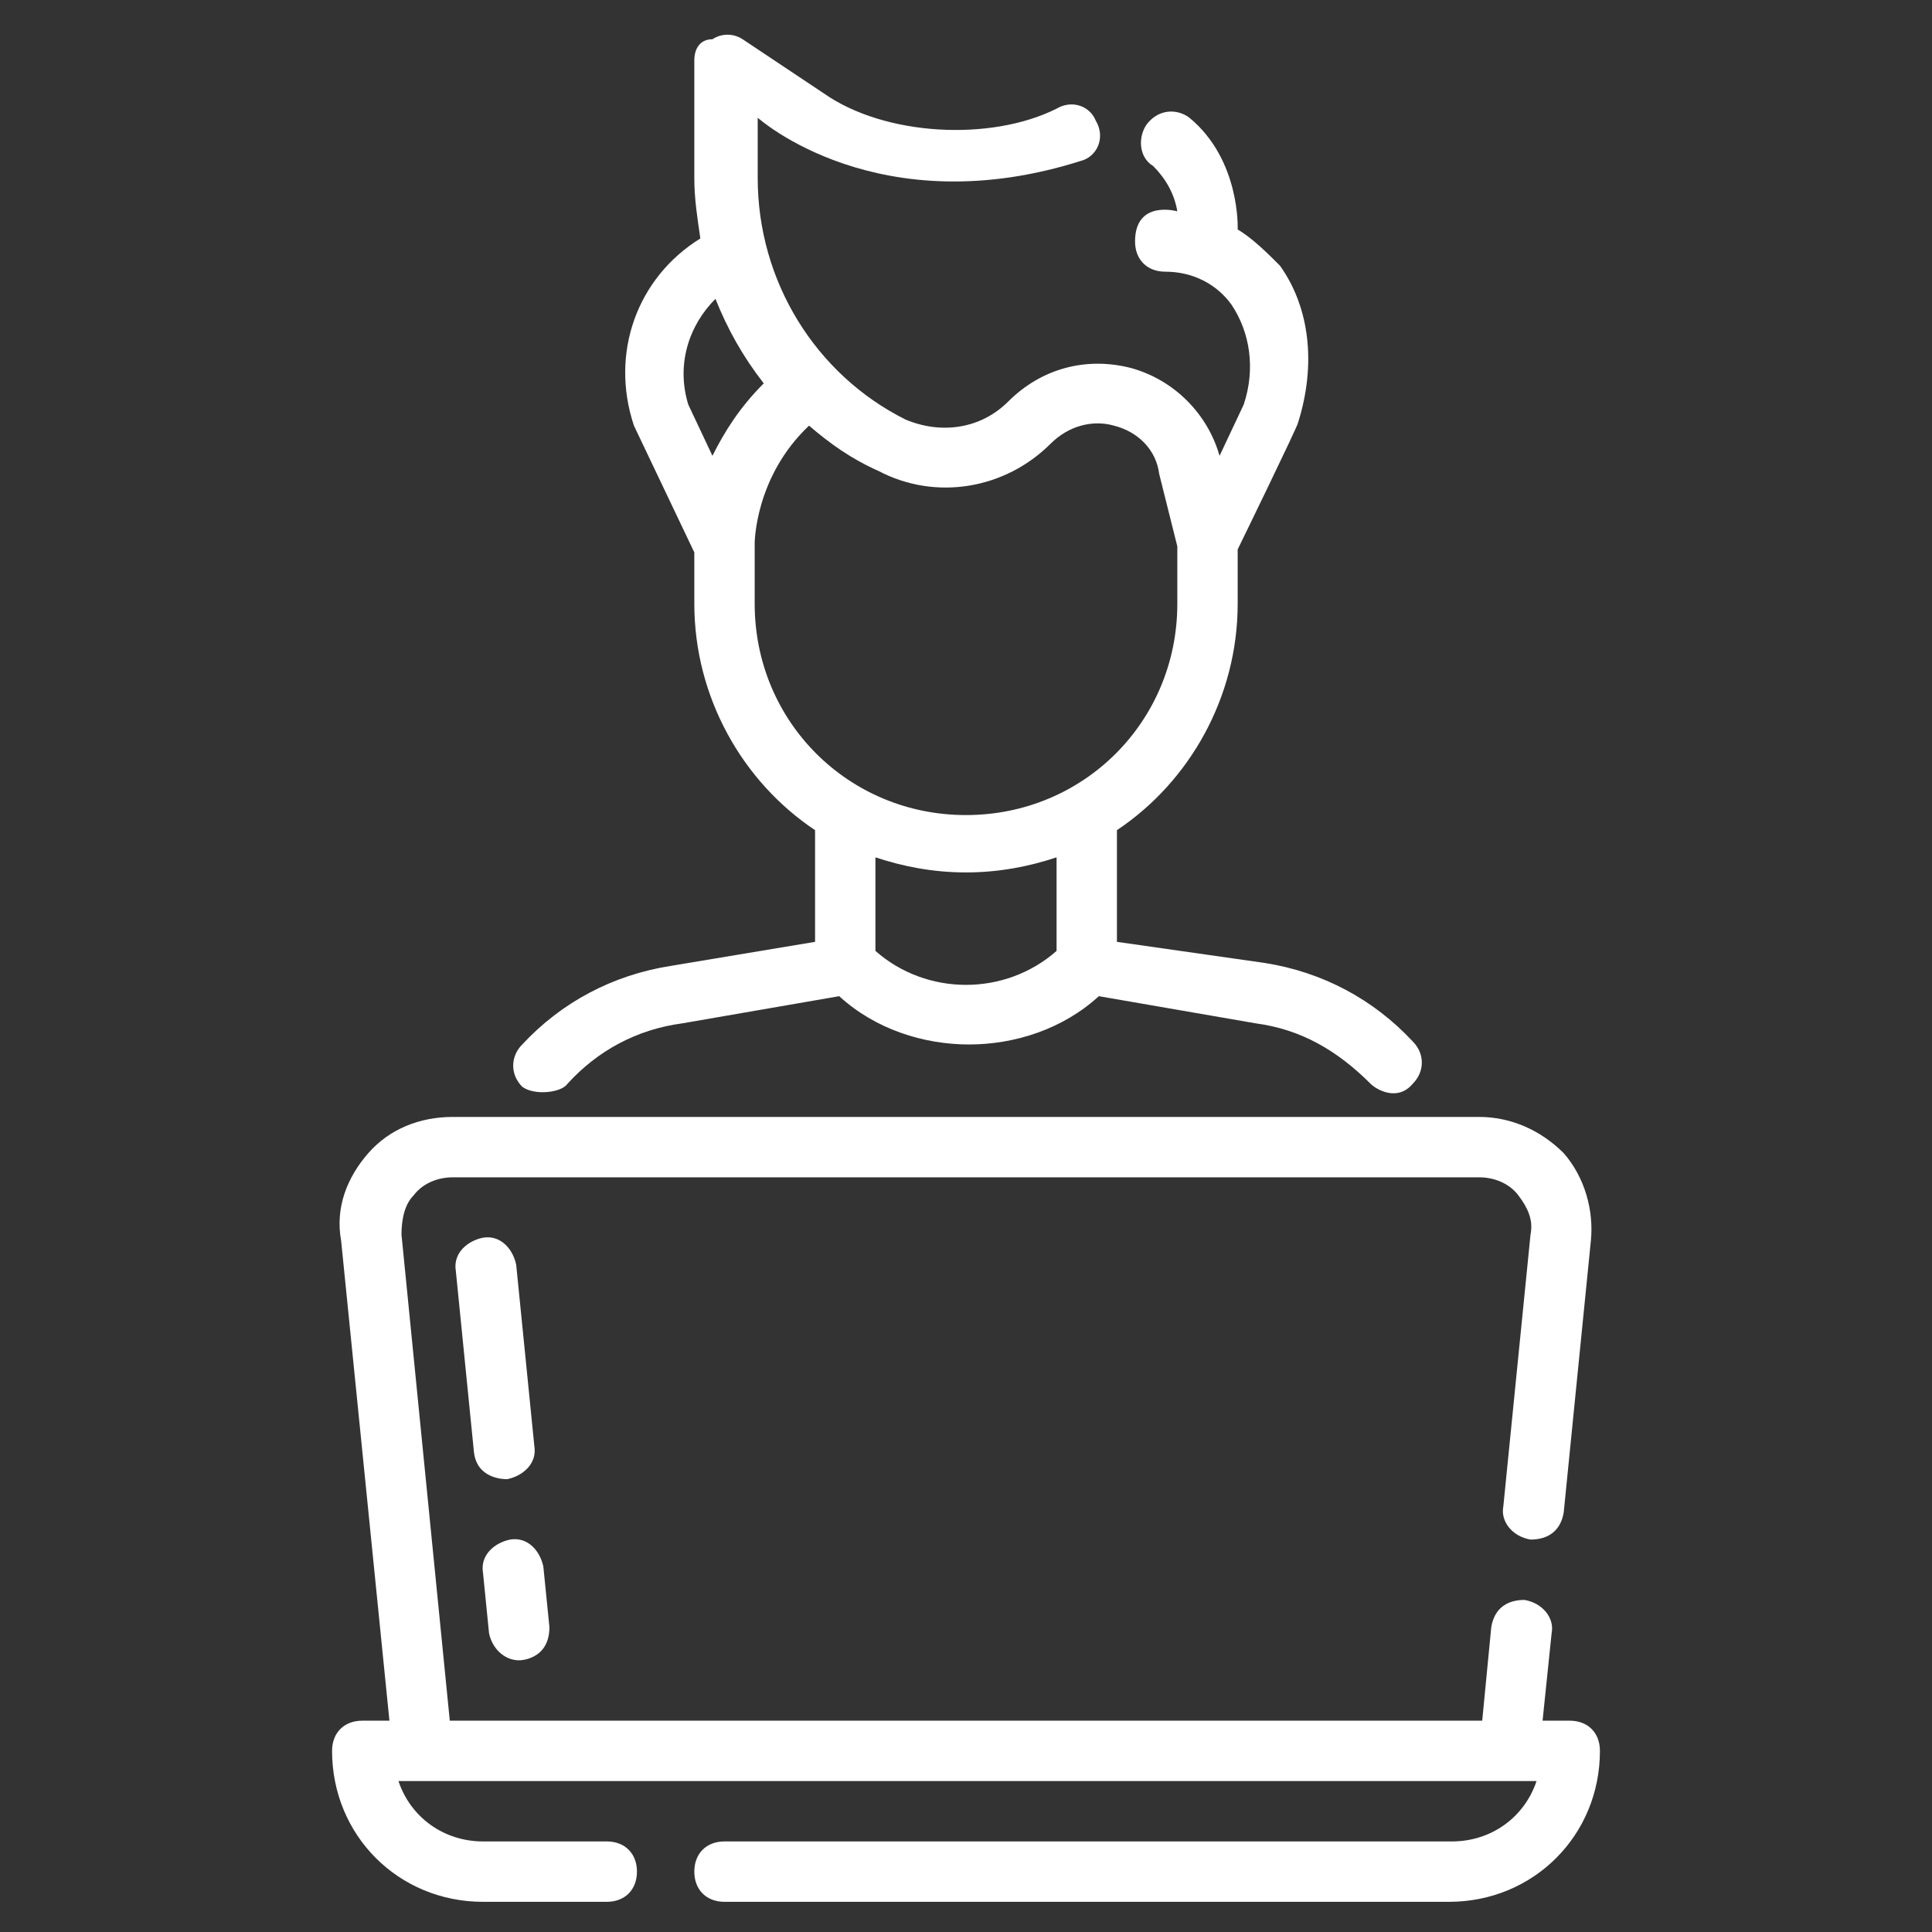
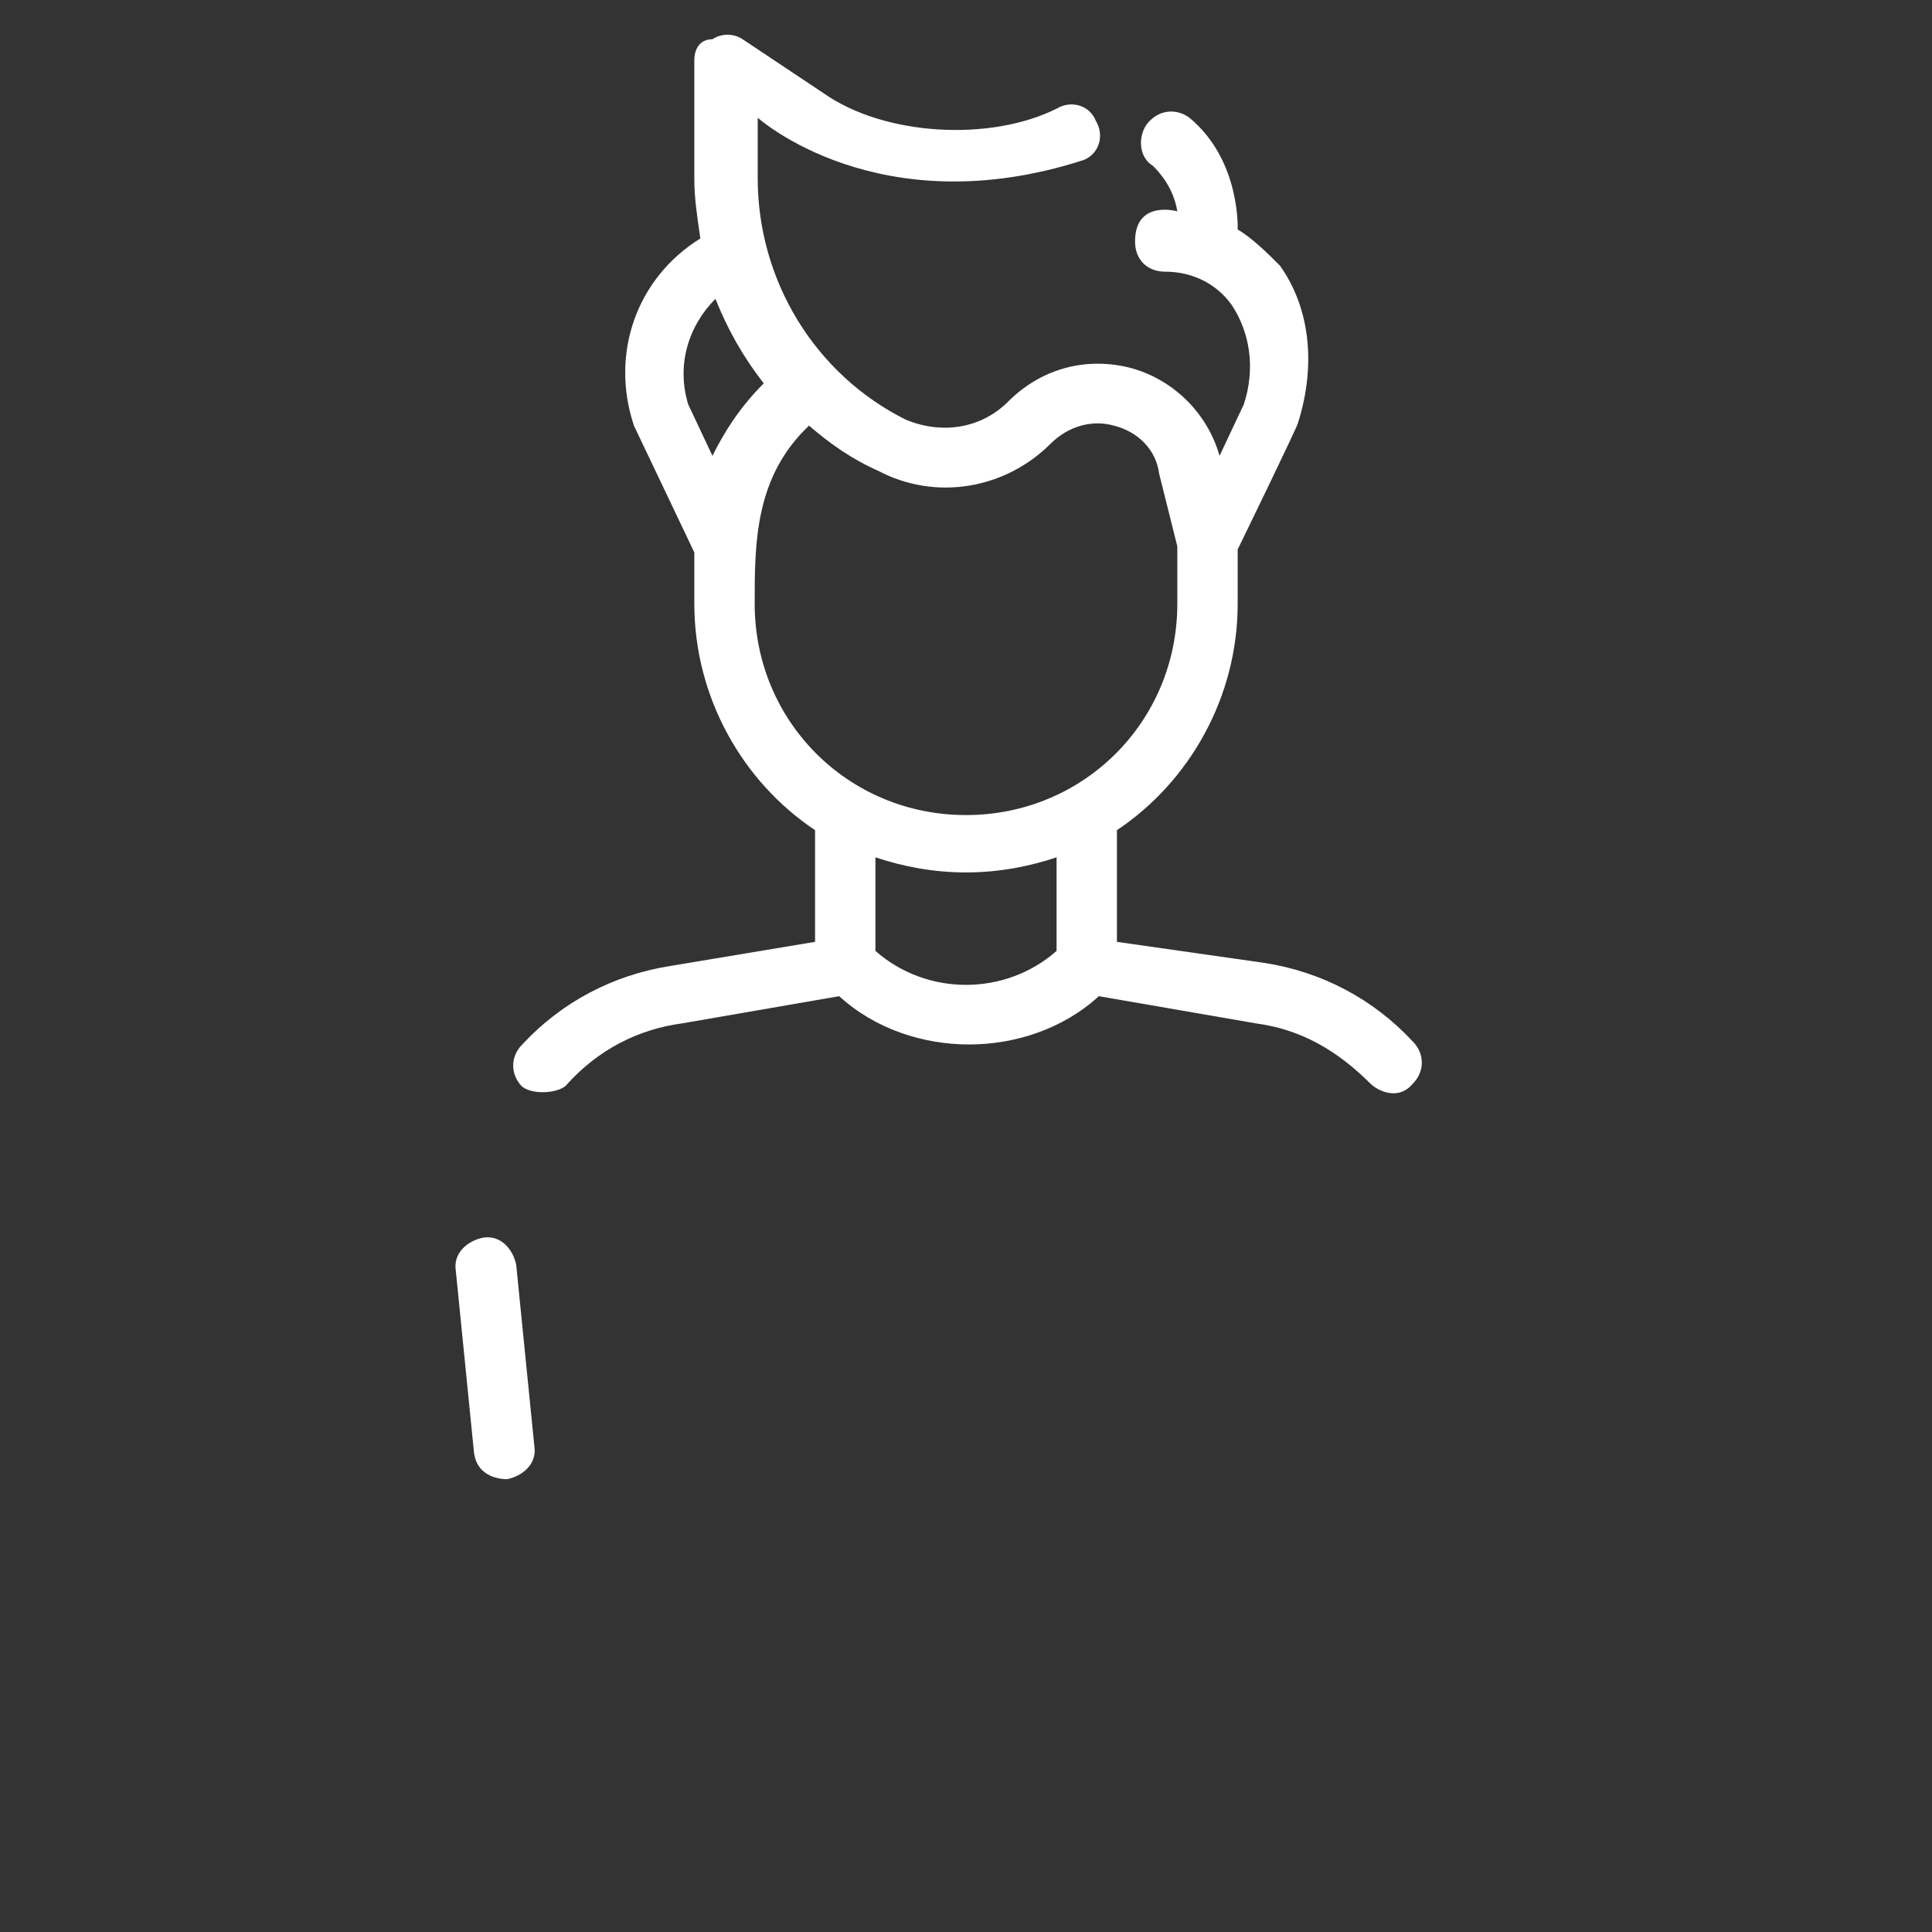
<svg xmlns="http://www.w3.org/2000/svg" width="90" height="90" viewBox="0 0 90 90" fill="none">
  <rect x="0" y="0" width="90" height="90" fill="#333333" stroke="none" />
  <g id="programmer 1">
-     <path id="Vector" d="M26.438 50.484C27.844 48.938 29.672 47.953 31.781 47.672L39.094 46.406C40.781 47.953 43.031 48.656 45.141 48.656C47.25 48.656 49.5 47.953 51.188 46.406L58.5 47.672C60.609 47.953 62.297 48.938 63.844 50.484C64.125 50.766 65.109 51.328 65.812 50.484C66.375 49.922 66.375 49.078 65.812 48.516C63.984 46.547 61.594 45.281 58.922 44.859L52.031 43.875V38.672C55.406 36.422 57.656 32.484 57.656 28.125V25.594C57.656 25.594 60.469 19.828 60.469 19.688C61.312 17.016 61.031 14.344 59.625 12.375C59.062 11.812 58.359 11.109 57.656 10.688C57.656 10.688 57.797 7.453 55.406 5.484C54.844 5.062 54 5.062 53.438 5.766C53.016 6.328 53.016 7.312 53.719 7.734C54.281 8.297 54.703 9 54.844 9.844C54.844 9.844 52.875 9.281 52.875 11.25C52.875 12.094 53.438 12.656 54.281 12.656C55.547 12.656 56.672 13.219 57.375 14.203C58.219 15.469 58.5 17.156 57.938 18.844L56.812 21.234C56.25 19.266 54.703 17.719 52.734 17.156C50.625 16.594 48.516 17.156 46.969 18.703C45.703 19.969 43.875 20.25 42.188 19.547C37.969 17.438 35.297 13.078 35.297 8.297V5.484C35.297 5.484 40.922 10.547 50.484 7.453C51.188 7.172 51.469 6.328 51.047 5.625C50.766 4.922 49.922 4.641 49.219 5.062C46.125 6.609 41.203 6.328 38.391 4.359L34.594 1.828C34.172 1.547 33.609 1.547 33.188 1.828C32.625 1.828 32.344 2.25 32.344 2.812V8.297C32.344 9.281 32.484 10.125 32.625 11.109C29.672 12.938 28.406 16.453 29.531 19.828L32.344 25.734V28.125C32.344 32.484 34.594 36.422 37.969 38.672V43.875L31.219 45C28.547 45.422 26.156 46.688 24.328 48.656C23.766 49.219 23.766 50.062 24.328 50.625C24.891 51.047 26.156 50.906 26.438 50.484ZM49.219 44.297C46.828 46.406 43.172 46.406 40.781 44.297V39.938C42.047 40.359 43.453 40.641 45 40.641C46.547 40.641 47.953 40.359 49.219 39.938V44.297ZM32.062 18.844C31.5 17.016 32.062 15.188 33.328 13.922C33.891 15.328 34.594 16.594 35.578 17.859C34.453 18.984 33.75 20.109 33.188 21.234L32.062 18.844ZM35.156 28.125V25.312C35.156 25.312 35.156 22.219 37.688 19.828C38.672 20.672 39.656 21.375 40.922 21.938C43.594 23.344 46.828 22.781 48.938 20.672C49.781 19.828 50.906 19.547 51.891 19.828C53.016 20.109 53.859 20.953 54 22.078L54.844 25.453V28.125C54.844 33.609 50.484 37.969 45 37.969C39.516 37.969 35.156 33.609 35.156 28.125Z" fill="white" />
-     <path id="Vector_2" d="M73.125 80.156H71.859L72.281 76.078C72.422 75.375 71.859 74.672 71.016 74.531C70.172 74.531 69.609 74.953 69.469 75.797L69.047 80.156H20.953L18.703 57.516C18.703 56.812 18.844 56.109 19.266 55.688C19.688 55.125 20.391 54.844 21.094 54.844H68.906C69.609 54.844 70.312 55.125 70.734 55.688C71.156 56.25 71.438 56.812 71.297 57.516L70.031 70.172C69.891 70.875 70.453 71.578 71.297 71.719C72.141 71.719 72.703 71.297 72.844 70.453L74.109 57.797C74.25 56.391 73.828 54.844 72.844 53.719C71.719 52.594 70.312 52.031 68.906 52.031H21.094C19.547 52.031 18.141 52.594 17.156 53.719C16.172 54.844 15.609 56.25 15.891 57.797L18.141 80.156H16.875C16.031 80.156 15.469 80.719 15.469 81.562C15.469 85.5 18.562 88.594 22.5 88.594H28.266C29.109 88.594 29.672 88.031 29.672 87.188C29.672 86.344 29.109 85.781 28.266 85.781H22.5C20.672 85.781 19.125 84.656 18.562 82.969H71.578C71.016 84.656 69.469 85.781 67.641 85.781H33.75C32.906 85.781 32.344 86.344 32.344 87.188C32.344 88.031 32.906 88.594 33.75 88.594H67.5C71.438 88.594 74.531 85.5 74.531 81.562C74.531 80.719 73.969 80.156 73.125 80.156Z" fill="white" />
+     <path id="Vector" d="M26.438 50.484C27.844 48.938 29.672 47.953 31.781 47.672L39.094 46.406C40.781 47.953 43.031 48.656 45.141 48.656C47.25 48.656 49.5 47.953 51.188 46.406L58.5 47.672C60.609 47.953 62.297 48.938 63.844 50.484C64.125 50.766 65.109 51.328 65.812 50.484C66.375 49.922 66.375 49.078 65.812 48.516C63.984 46.547 61.594 45.281 58.922 44.859L52.031 43.875V38.672C55.406 36.422 57.656 32.484 57.656 28.125V25.594C57.656 25.594 60.469 19.828 60.469 19.688C61.312 17.016 61.031 14.344 59.625 12.375C59.062 11.812 58.359 11.109 57.656 10.688C57.656 10.688 57.797 7.453 55.406 5.484C54.844 5.062 54 5.062 53.438 5.766C53.016 6.328 53.016 7.312 53.719 7.734C54.281 8.297 54.703 9 54.844 9.844C54.844 9.844 52.875 9.281 52.875 11.25C52.875 12.094 53.438 12.656 54.281 12.656C55.547 12.656 56.672 13.219 57.375 14.203C58.219 15.469 58.5 17.156 57.938 18.844L56.812 21.234C56.25 19.266 54.703 17.719 52.734 17.156C50.625 16.594 48.516 17.156 46.969 18.703C45.703 19.969 43.875 20.25 42.188 19.547C37.969 17.438 35.297 13.078 35.297 8.297V5.484C35.297 5.484 40.922 10.547 50.484 7.453C51.188 7.172 51.469 6.328 51.047 5.625C50.766 4.922 49.922 4.641 49.219 5.062C46.125 6.609 41.203 6.328 38.391 4.359L34.594 1.828C34.172 1.547 33.609 1.547 33.188 1.828C32.625 1.828 32.344 2.25 32.344 2.812V8.297C32.344 9.281 32.484 10.125 32.625 11.109C29.672 12.938 28.406 16.453 29.531 19.828L32.344 25.734V28.125C32.344 32.484 34.594 36.422 37.969 38.672V43.875L31.219 45C28.547 45.422 26.156 46.688 24.328 48.656C23.766 49.219 23.766 50.062 24.328 50.625C24.891 51.047 26.156 50.906 26.438 50.484ZM49.219 44.297C46.828 46.406 43.172 46.406 40.781 44.297V39.938C42.047 40.359 43.453 40.641 45 40.641C46.547 40.641 47.953 40.359 49.219 39.938V44.297ZM32.062 18.844C31.5 17.016 32.062 15.188 33.328 13.922C33.891 15.328 34.594 16.594 35.578 17.859C34.453 18.984 33.75 20.109 33.188 21.234L32.062 18.844ZM35.156 28.125C35.156 25.312 35.156 22.219 37.688 19.828C38.672 20.672 39.656 21.375 40.922 21.938C43.594 23.344 46.828 22.781 48.938 20.672C49.781 19.828 50.906 19.547 51.891 19.828C53.016 20.109 53.859 20.953 54 22.078L54.844 25.453V28.125C54.844 33.609 50.484 37.969 45 37.969C39.516 37.969 35.156 33.609 35.156 28.125Z" fill="white" />
    <path id="Vector_3" d="M23.625 68.906C24.328 68.766 25.031 68.203 24.891 67.359L24.047 58.922C23.906 58.219 23.344 57.516 22.5 57.656C21.797 57.797 21.094 58.359 21.234 59.203L22.078 67.641C22.219 68.906 23.484 68.906 23.625 68.906Z" fill="white" />
-     <path id="Vector_4" d="M24.188 77.344C24.188 77.344 25.594 77.344 25.594 75.797L25.312 72.984C25.172 72.281 24.609 71.578 23.766 71.719C23.062 71.859 22.359 72.422 22.5 73.266L22.781 76.078C22.922 76.781 23.484 77.344 24.188 77.344Z" fill="white" />
  </g>
</svg>